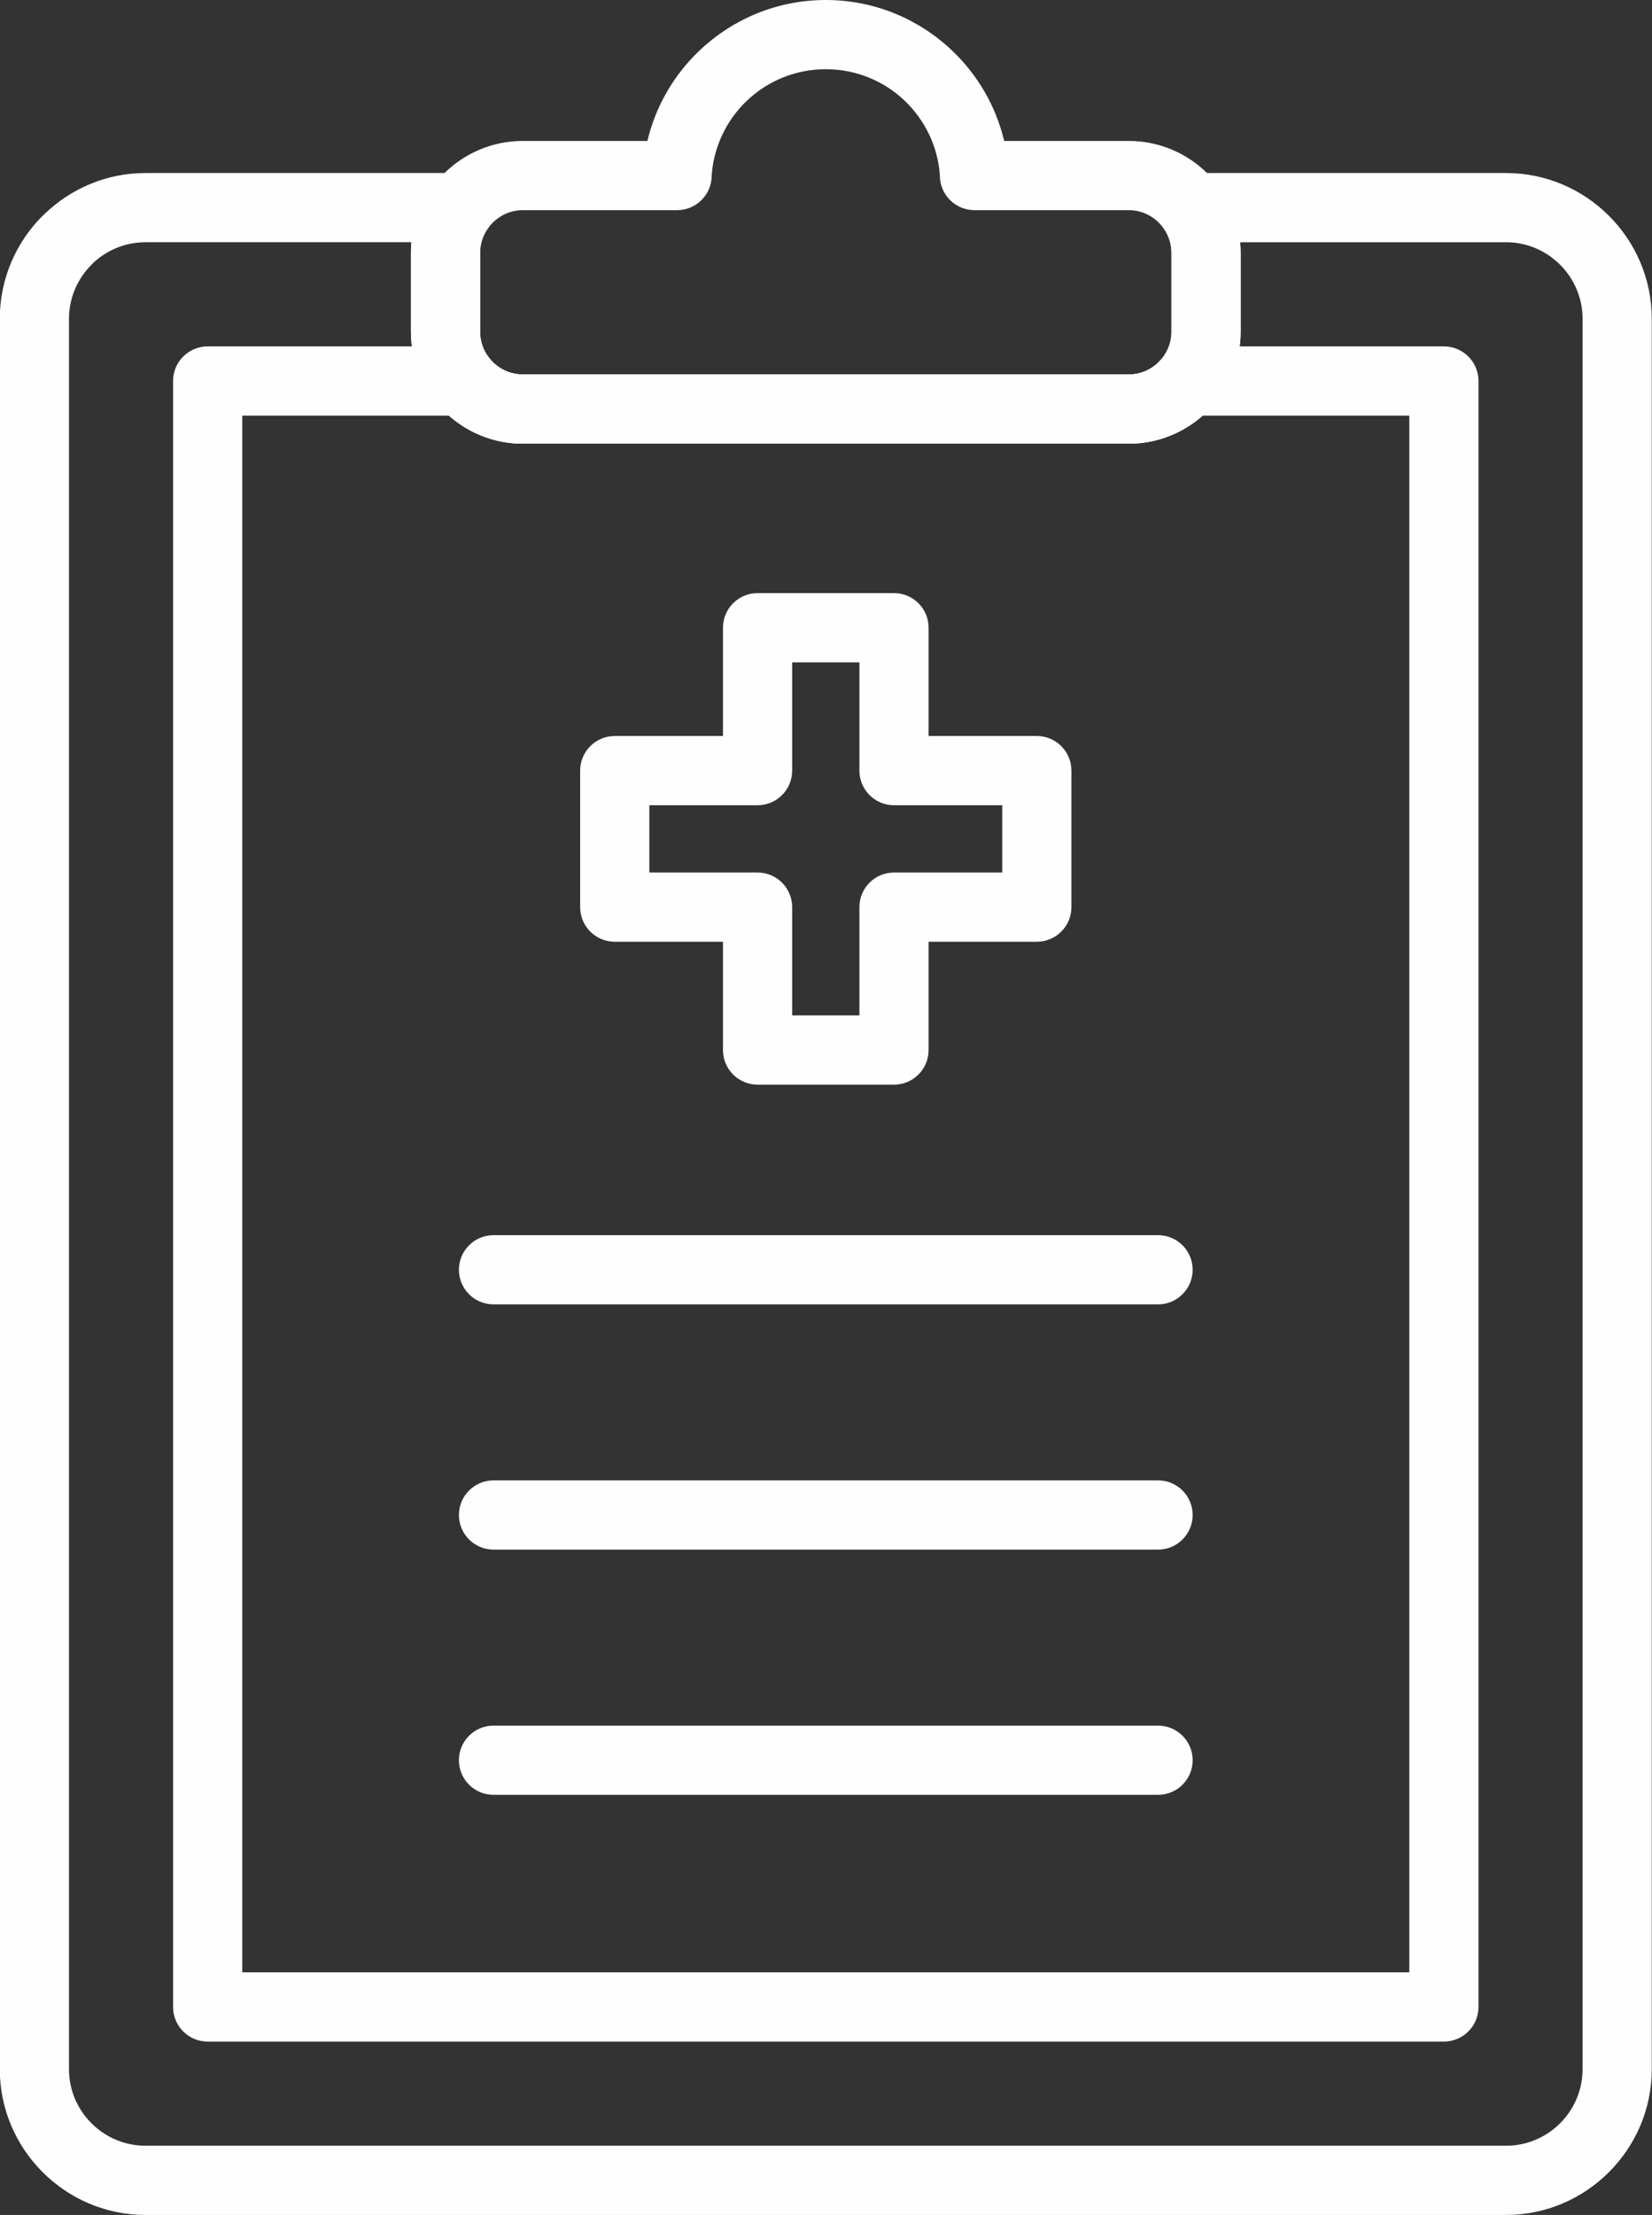
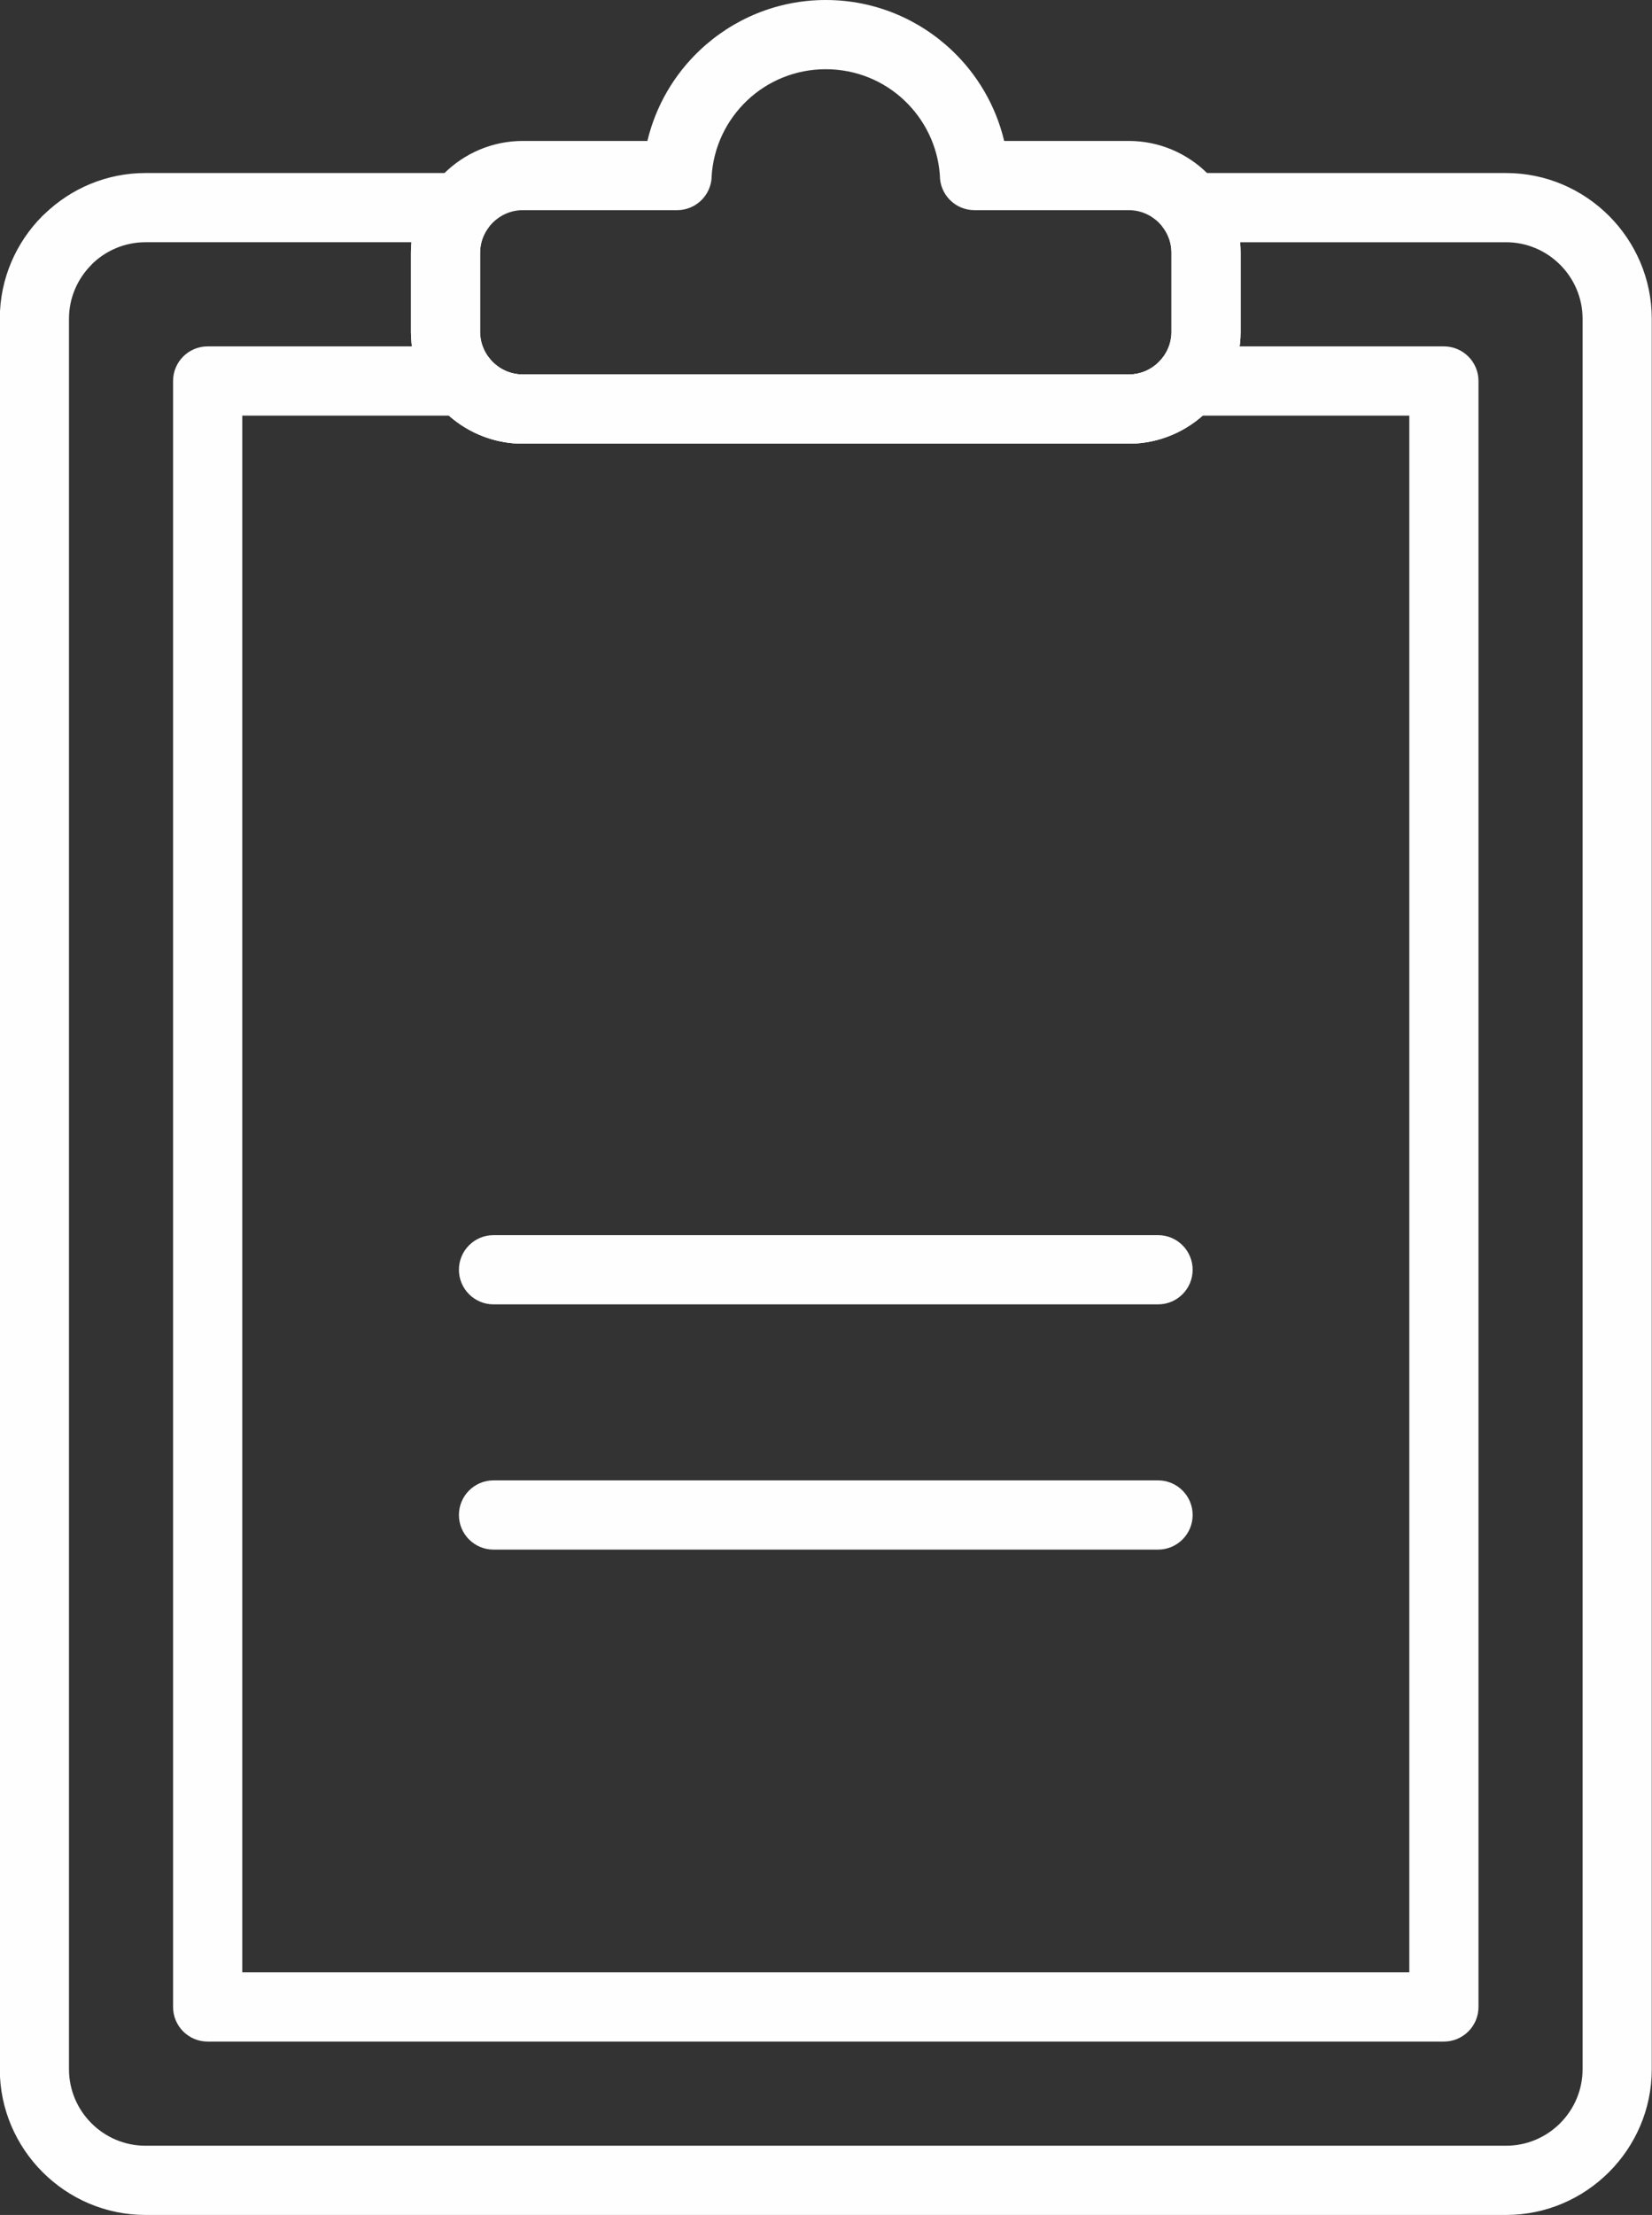
<svg xmlns="http://www.w3.org/2000/svg" clip-rule="evenodd" fill="#fefefe" fill-rule="evenodd" height="512" image-rendering="optimizeQuality" preserveAspectRatio="xMidYMid meet" shape-rendering="geometricPrecision" text-rendering="geometricPrecision" version="1" viewBox="159.0 94.0 382.1 512.0" width="382.1" zoomAndPan="magnify">
  <rect x="159.0" y="94.0" width="382.1" height="512.0" fill="#333333" stroke="none" />
  <g fill-rule="nonzero" id="change1_1">
    <path d="M279.917 180.558l140.166 0c2.706,0 5.174,-1.114 6.965,-2.904 1.791,-1.791 2.904,-4.258 2.904,-6.964l0 -18.242c0,-2.706 -1.114,-5.173 -2.904,-6.964 -1.791,-1.791 -4.259,-2.904 -6.965,-2.904l-35.697 0c-4.419,0 -8.001,-3.582 -8.001,-8.001l0.001 -0.085c-0.485,-6.777 -3.544,-12.861 -8.207,-17.278 -4.719,-4.472 -11.119,-7.215 -18.18,-7.215 -7.061,0 -13.461,2.744 -18.18,7.215 -4.775,4.524 -7.869,10.794 -8.238,17.77l0.02 0.018c-0.227,4.269 -3.763,7.579 -7.989,7.577l-0.013 0 -35.684 0c-2.706,0 -5.174,1.114 -6.965,2.904 -1.791,1.791 -2.904,4.258 -2.904,6.964l0 18.242c0,2.706 1.114,5.173 2.904,6.964 1.791,1.791 4.259,2.904 6.965,2.904zm140.166 16.002l-140.166 0c-7.122,0 -13.593,-2.909 -18.278,-7.593 -4.684,-4.684 -7.593,-11.154 -7.593,-18.276l0 -18.242c0,-7.122 2.909,-13.592 7.593,-18.276 4.684,-4.684 11.155,-7.593 18.278,-7.593l28.821 0c1.937,-8.143 6.215,-15.368 12.082,-20.926 7.622,-7.222 17.897,-11.654 29.18,-11.654 11.283,0 21.559,4.431 29.18,11.654 5.867,5.557 10.145,12.783 12.082,20.926l28.821 0c7.122,0 13.593,2.909 18.278,7.593 4.684,4.684 7.593,11.154 7.593,18.276l0 18.242c0,7.122 -2.909,13.592 -7.593,18.276 -4.684,4.684 -11.155,7.593 -18.278,7.593z" fill="inherit" />
-     <path d="M334.223 231.099l31.554 0c4.419,0 8.001,3.582 8.001,8.001l0 25.035 25.035 0c4.419,0 8.001,3.582 8.001,8.001l0 31.554c0,4.419 -3.582,8.001 -8.001,8.001l-25.035 0 0 25.034c0,4.419 -3.582,8.001 -8.001,8.001l-31.554 0c-4.419,0 -8.001,-3.582 -8.001,-8.001l0 -25.034 -25.034 0c-4.419,0 -8.001,-3.582 -8.001,-8.001l0 -31.554c0,-4.419 3.582,-8.001 8.001,-8.001l25.034 0 0 -25.035c0,-4.419 3.582,-8.001 8.001,-8.001zm23.554 16.002l-15.553 0 0 25.035c0,4.419 -3.582,8.001 -8.001,8.001l-25.034 0 0 15.553 25.034 0c4.419,0 8.001,3.582 8.001,8.001l0 25.034 15.553 0 0 -25.034c0,-4.419 3.582,-8.001 8.001,-8.001l25.035 0 0 -15.553 -25.035 0c-4.419,0 -8.001,-3.582 -8.001,-8.001l0 -25.035z" fill="inherit" />
    <path d="M426.853 395.516c4.419,0 8.001,-3.582 8.001,-8.001 0,-4.419 -3.582,-8.001 -8.001,-8.001l-153.706 0c-4.419,0 -8.001,3.582 -8.001,8.001 0,4.419 3.582,8.001 8.001,8.001l153.706 0z" fill="inherit" />
    <path d="M426.853 452.203c4.419,0 8.001,-3.582 8.001,-8.001 0,-4.419 -3.582,-8.001 -8.001,-8.001l-153.706 0c-4.419,0 -8.001,3.582 -8.001,8.001 0,4.419 3.582,8.001 8.001,8.001l153.706 0z" fill="inherit" />
-     <path d="M426.853 508.89c4.419,0 8.001,-3.582 8.001,-8.001 0,-4.419 -3.582,-8.001 -8.001,-8.001l-153.706 0c-4.419,0 -8.001,3.582 -8.001,8.001 0,4.419 3.582,8.001 8.001,8.001l153.706 0z" fill="inherit" />
    <path d="M192.645 133.993l72.804 0c4.419,0 8.001,3.582 8.001,8.001 0,1.87 -0.641,3.589 -1.717,4.952 -0.521,0.768 -0.937,1.602 -1.222,2.482 -0.299,0.919 -0.462,1.935 -0.462,3.02l0 18.242c0,2.707 1.113,5.174 2.903,6.965l0.001 -0.001c0.104,0.104 0.204,0.21 0.301,0.318 1.76,1.602 4.1,2.587 6.663,2.587l140.166 0c2.721,0 5.191,-1.107 6.98,-2.888l-0.015 -0.015 0 -0.001 0.05 -0.048c1.761,-1.786 2.854,-4.233 2.854,-6.915l0 -18.242c0,-1.085 -0.163,-2.101 -0.462,-3.02 -0.318,-0.979 -0.797,-1.904 -1.404,-2.741l-0.009 0.007c-2.595,-3.575 -1.8,-8.58 1.775,-11.174 1.421,-1.031 3.069,-1.527 4.7,-1.526l72.804 0c18.534,0 33.691,15.162 33.691,33.69l0 404.627c0,18.528 -15.169,33.691 -33.691,33.691l-314.71 0c-18.528,0 -33.691,-15.169 -33.691,-33.691l0 -404.627c0,-9.272 3.789,-17.698 9.891,-23.799l-0.001 -0.001c0.168,-0.168 0.34,-0.326 0.519,-0.475 6.06,-5.822 14.275,-9.415 23.283,-9.415zm61.521 16.002l-61.521 0c-4.691,0 -8.973,1.845 -12.149,4.843 -0.109,0.123 -0.221,0.243 -0.338,0.36l-0.001 -0.001c-3.208,3.208 -5.202,7.631 -5.202,12.487l0 404.627c0,9.733 7.95,17.689 17.689,17.689l314.71 0c9.733,0 17.689,-7.95 17.689,-17.689l0 -404.627c0,-9.735 -7.978,-17.688 -17.689,-17.688l-61.521 0c0.079,0.81 0.119,1.629 0.119,2.453l0 18.242c0,7.077 -2.872,13.514 -7.506,18.191l-0.086 0.087 -0.031 -0.001c-4.684,4.683 -11.145,7.592 -18.247,7.592l-140.166 0c-6.846,0 -13.096,-2.702 -17.733,-7.093 -0.188,-0.156 -0.37,-0.322 -0.546,-0.498l0.001 -0.001c-4.684,-4.684 -7.592,-11.157 -7.592,-18.278l0 -18.242c0,-0.824 0.04,-1.643 0.119,-2.453z" fill="inherit" />
    <path d="M207.033 174.069l59.132 0c2.587,0 4.886,1.228 6.348,3.132 0.902,1.026 2.004,1.863 3.234,2.444 1.24,0.585 2.653,0.913 4.169,0.913l140.166 0c1.517,0 2.929,-0.328 4.169,-0.913 1.318,-0.622 2.49,-1.541 3.426,-2.669l-0.001 -0.014c1.58,-1.906 3.86,-2.891 6.157,-2.891l0 -0.001 59.133 0c4.419,0 8.001,3.582 8.001,8.001l0 375.854c0,4.419 -3.582,8.001 -8.001,8.001l-285.935 0c-4.419,0 -8.001,-3.582 -8.001,-8.001l0 -375.854c0,-4.419 3.582,-8.001 8.001,-8.001zm55.8 16.002l-47.799 0 0 359.853 269.933 0 0 -359.853 -47.8 0c-1.822,1.604 -3.876,2.961 -6.102,4.012 -3.364,1.587 -7.09,2.477 -10.982,2.477l-140.166 0c-3.892,0 -7.618,-0.889 -10.982,-2.477 -2.226,-1.051 -4.279,-2.407 -6.102,-4.012z" fill="inherit" />
  </g>
</svg>